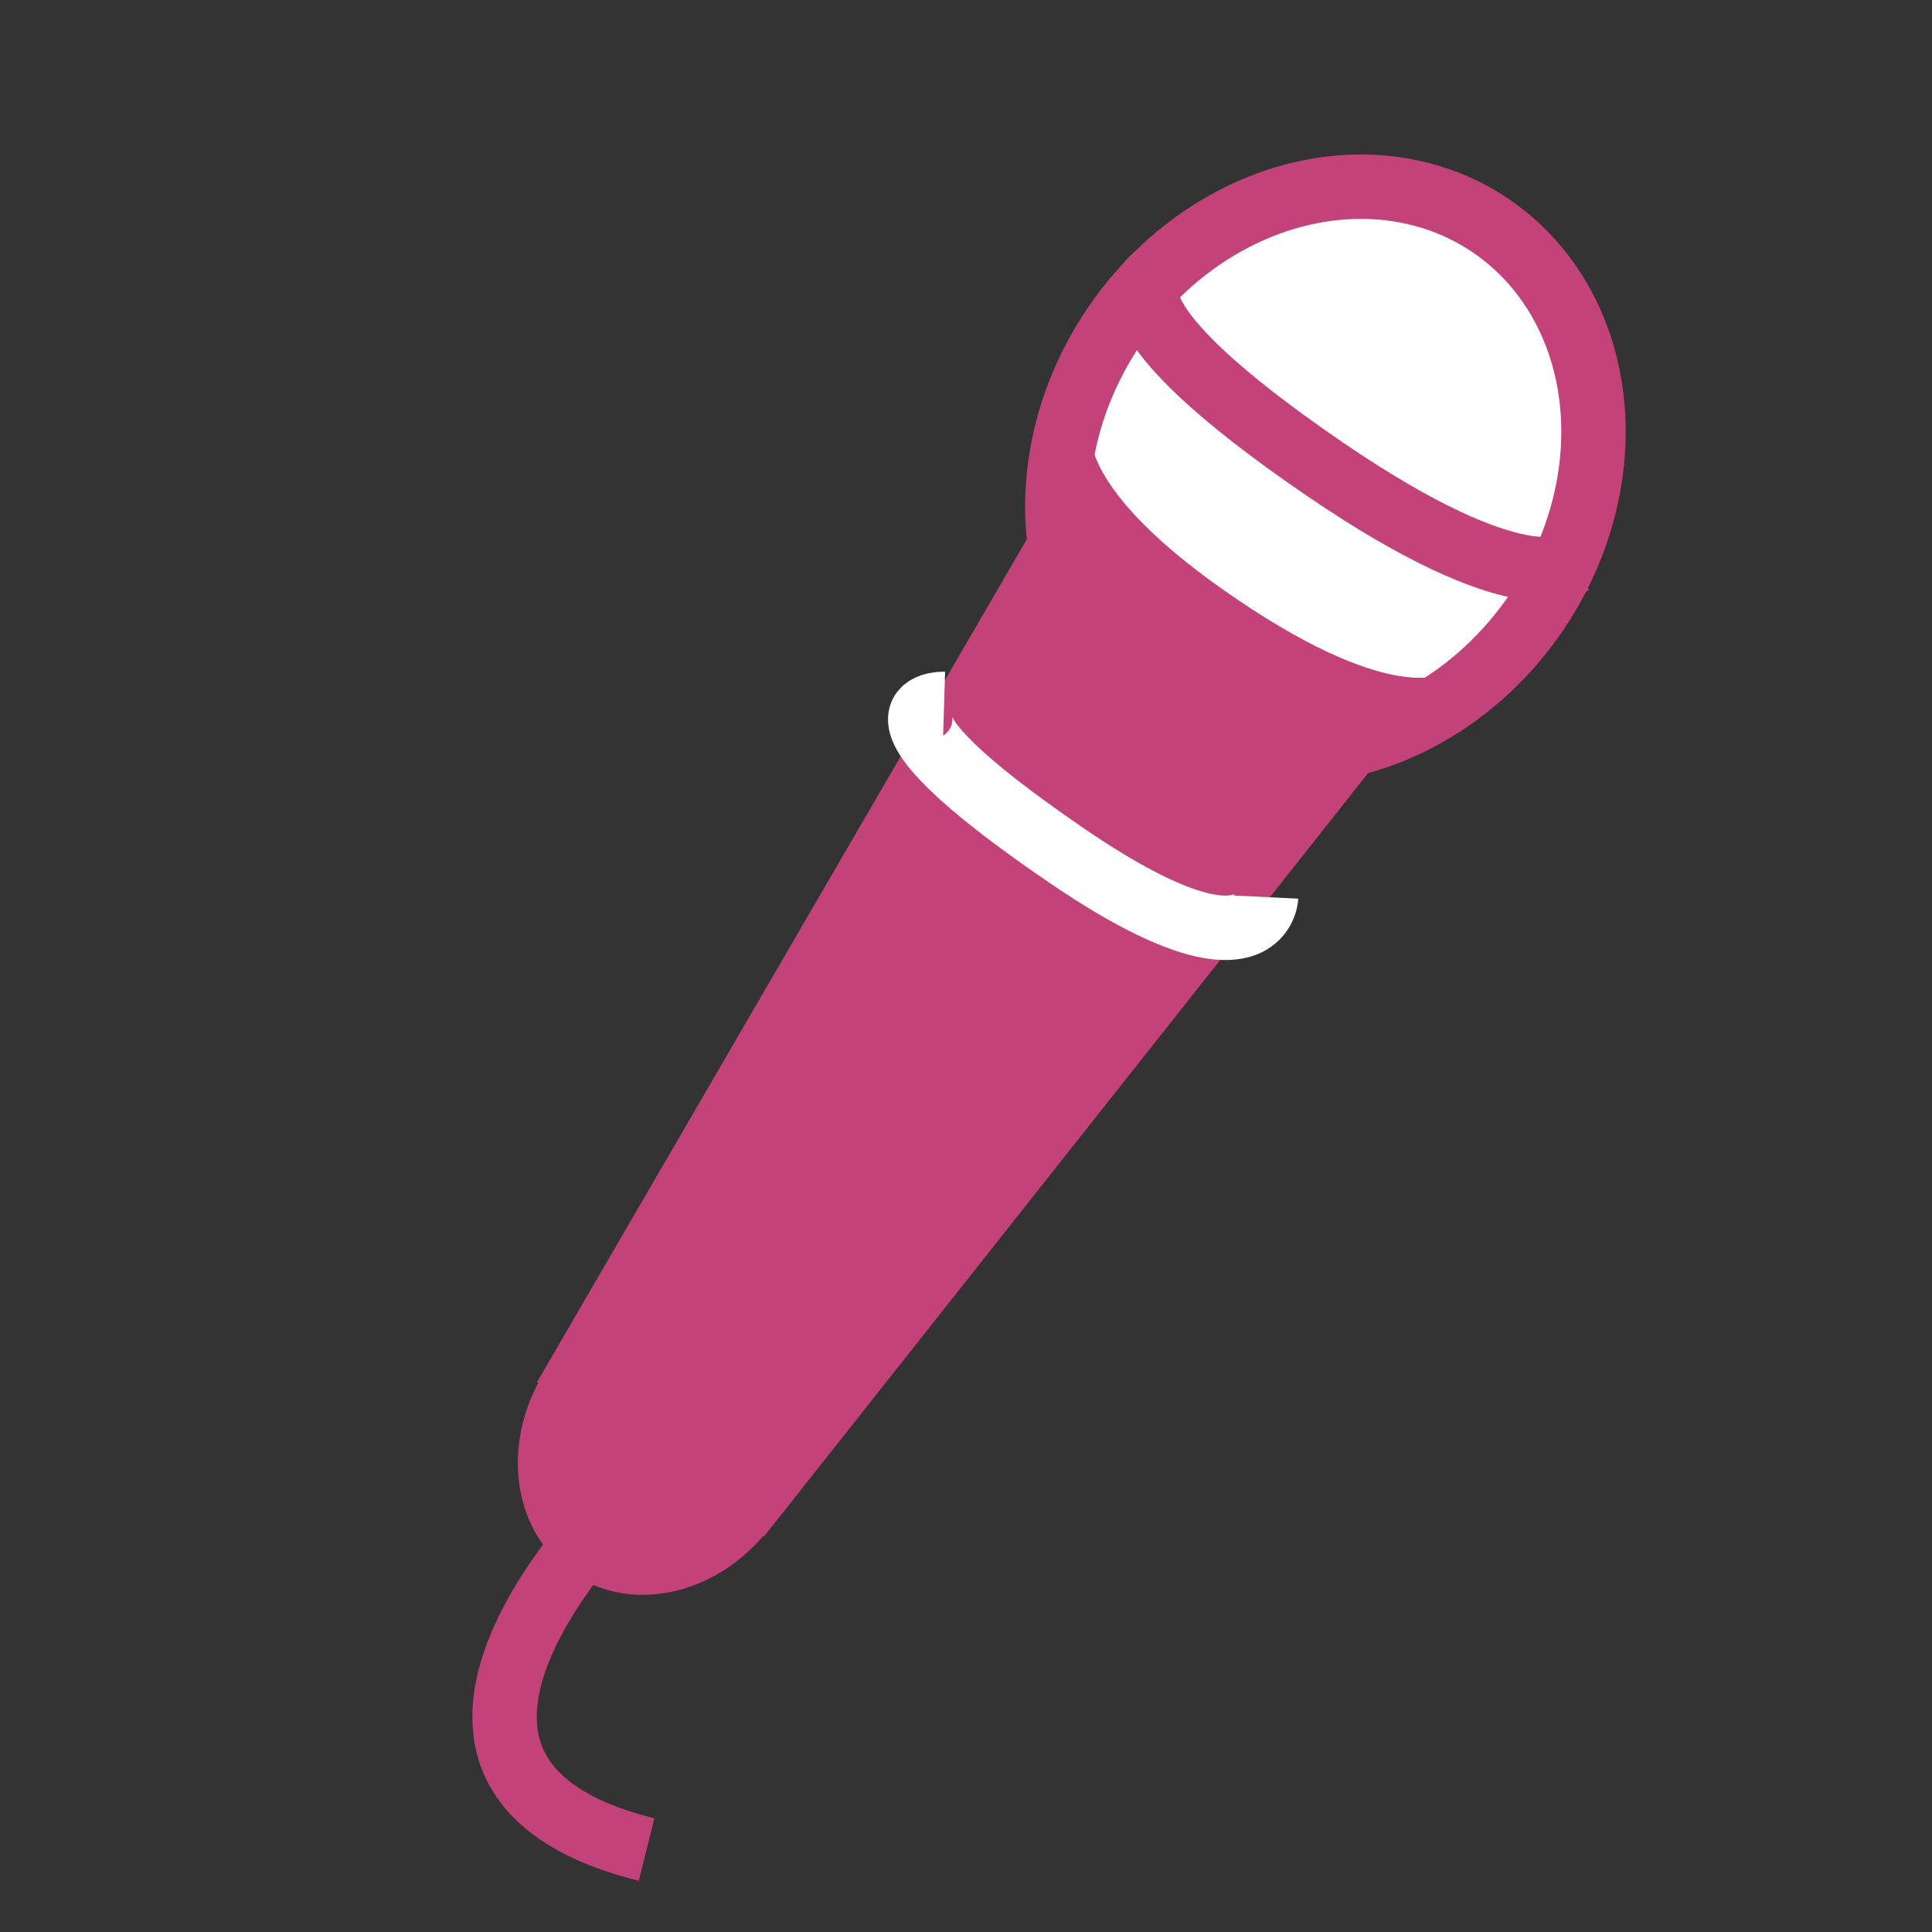
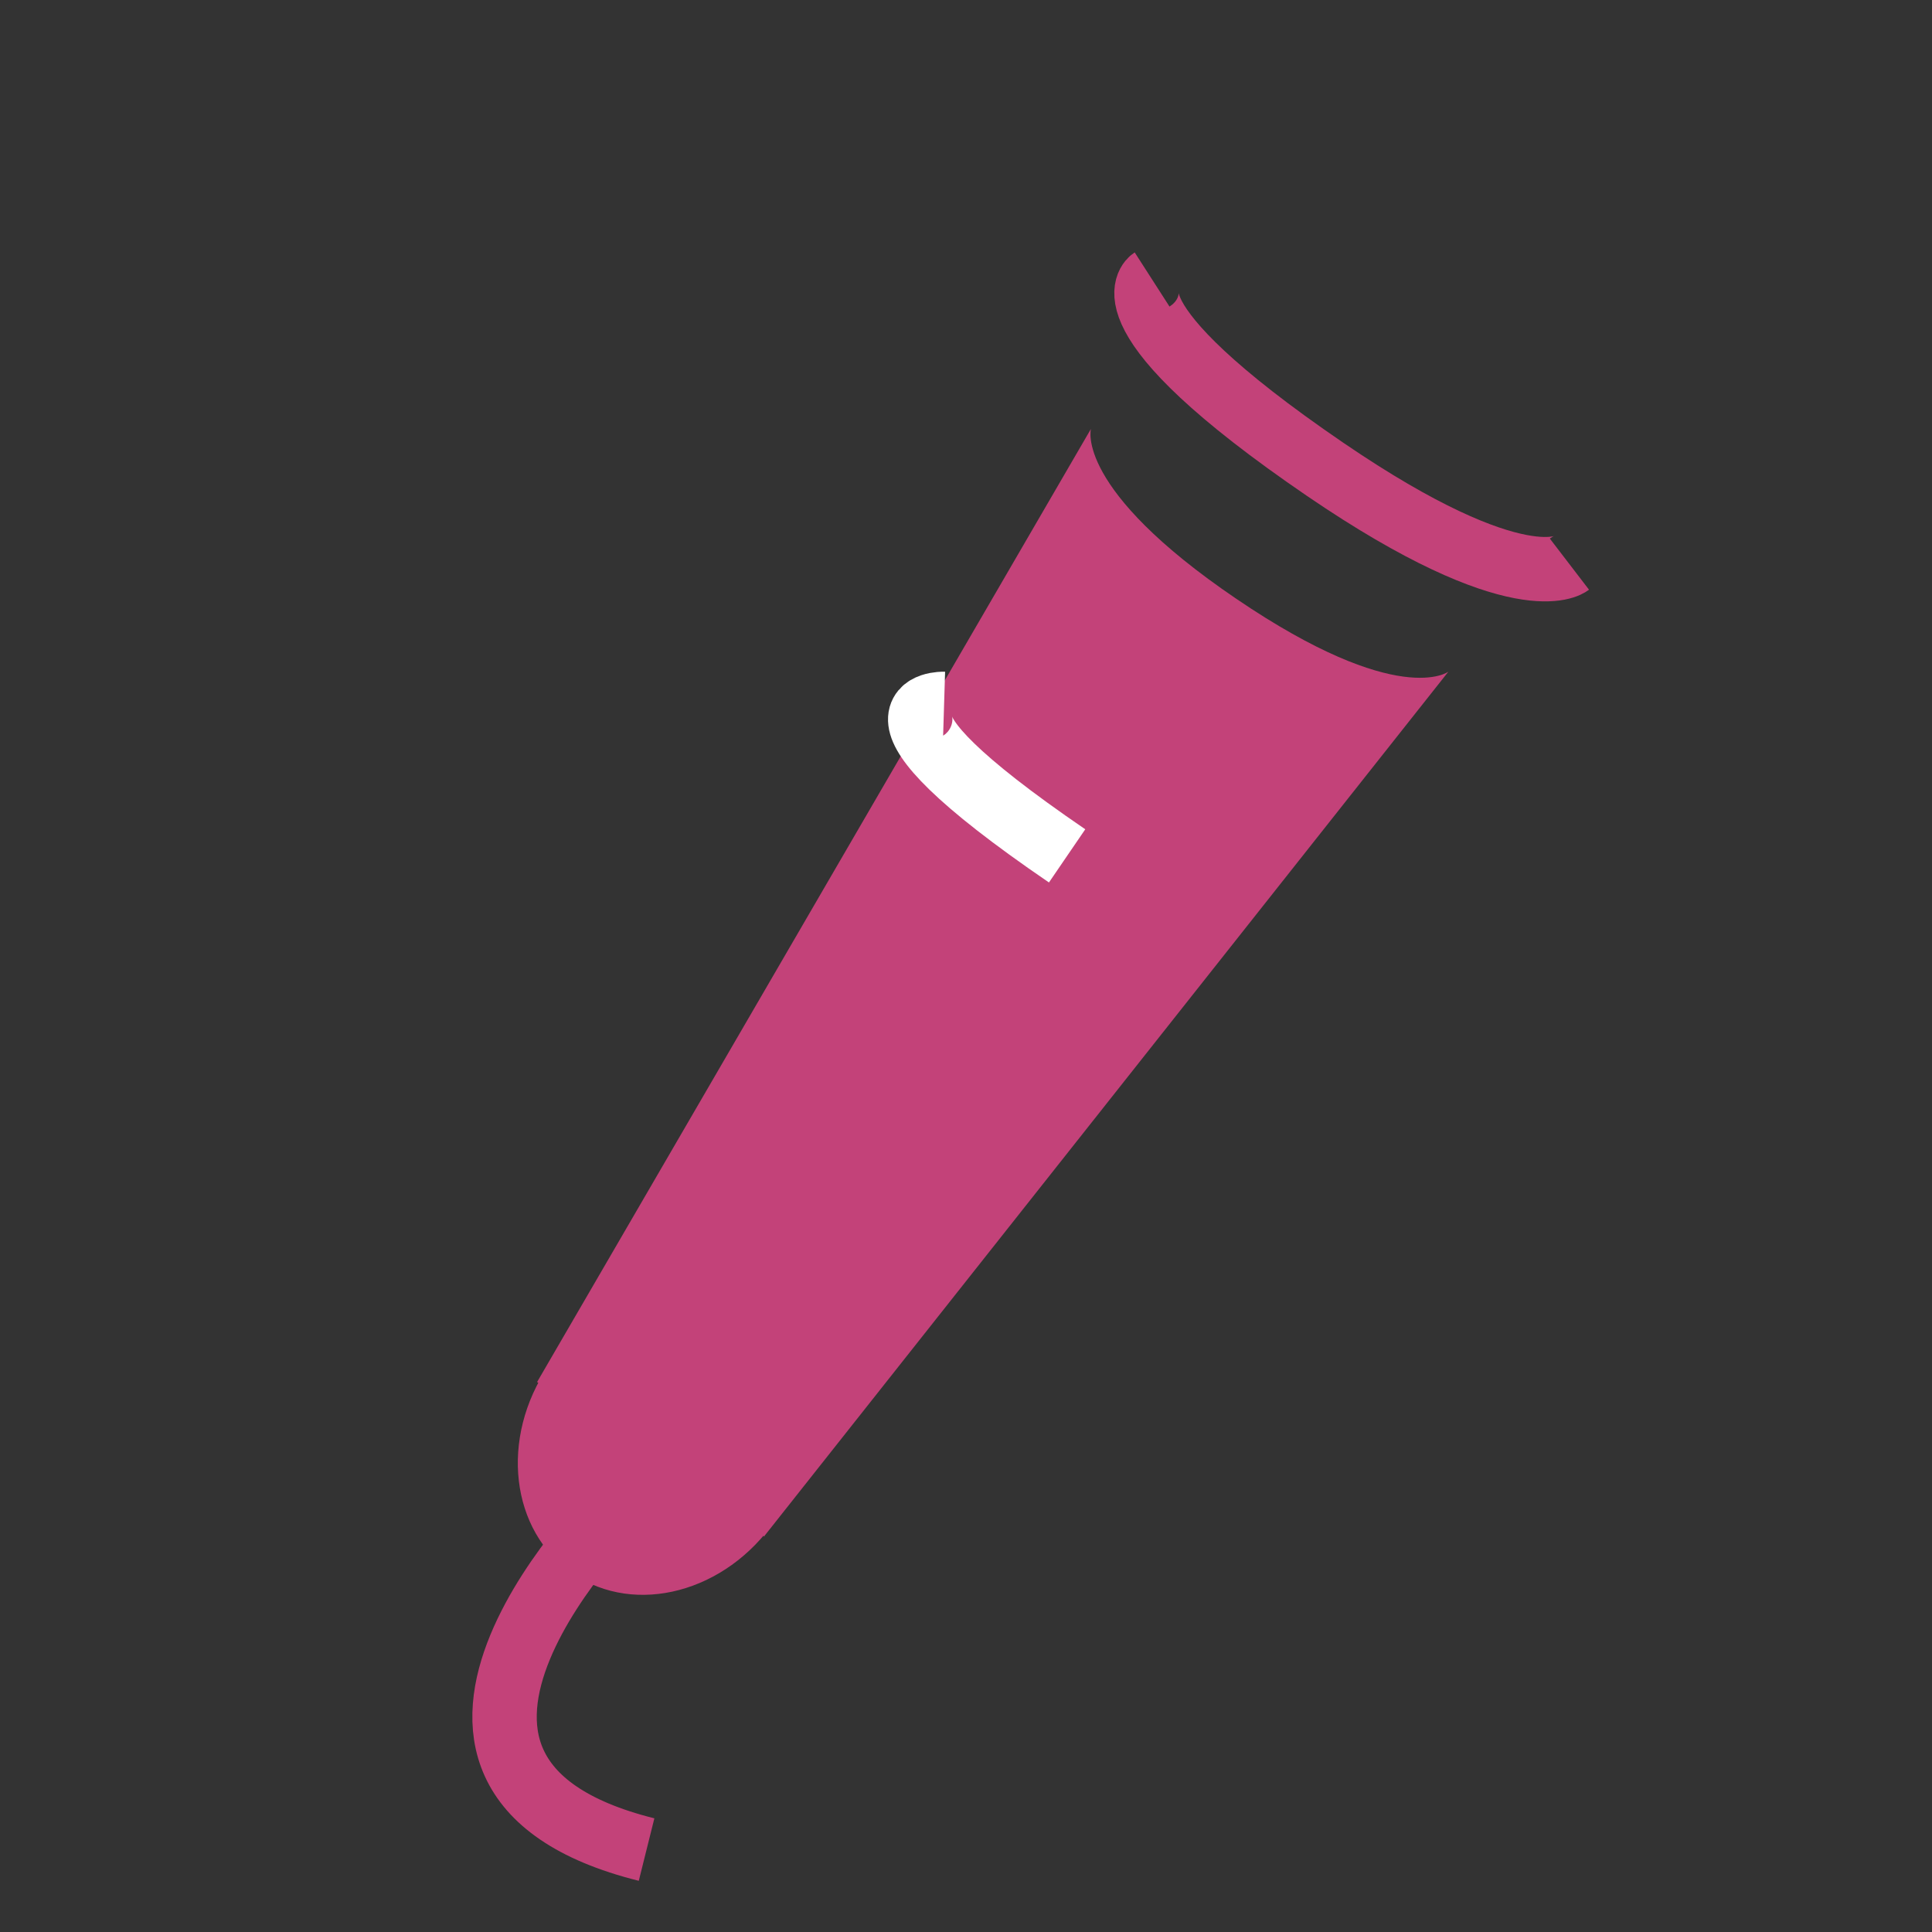
<svg xmlns="http://www.w3.org/2000/svg" id="_レイヤー_2" viewBox="0 0 30 30">
  <rect x="0" y="0" width="30" height="30" fill="#333333" stroke="none" />
  <defs>
    <style>.cls-1,.cls-2,.cls-3{fill:none;}.cls-1,.cls-2,.cls-4{stroke-miterlimit:10;}.cls-1,.cls-4{stroke:#c34279;}.cls-2{stroke:#fff;}.cls-5{fill:#c34279;}.cls-4{fill:#fff;}</style>
  </defs>
  <g id="_レイヤー_1-2">
-     <ellipse class="cls-4" cx="20.58" cy="7.29" rx="4.57" ry="3.96" transform="translate(2.97 20.19) rotate(-55.74)" />
    <ellipse class="cls-5" cx="10.28" cy="22.4" rx="2.46" ry="2.13" transform="translate(-14.02 18.29) rotate(-55.74)" />
    <path class="cls-5" d="M11.87,23.86l-3.53-2.4,8.6-14.8s-.26.93,2.26,2.64,3.29,1.13,3.29,1.13l-10.62,13.42Z" />
    <path class="cls-1" d="M9.66,23.32s-4.35,4.22.38,5.4" />
    <path class="cls-1" d="M17.89,4.34s-.84.54,2.69,2.95c3.02,2.06,3.79,1.47,3.79,1.47" />
-     <path class="cls-2" d="M14.66,10.93s-1.62-.05,1.91,2.36c3.02,2.06,3.09.64,3.09.64" />
+     <path class="cls-2" d="M14.66,10.93s-1.62-.05,1.91,2.36" />
    <rect class="cls-3" width="30" height="30" />
  </g>
</svg>